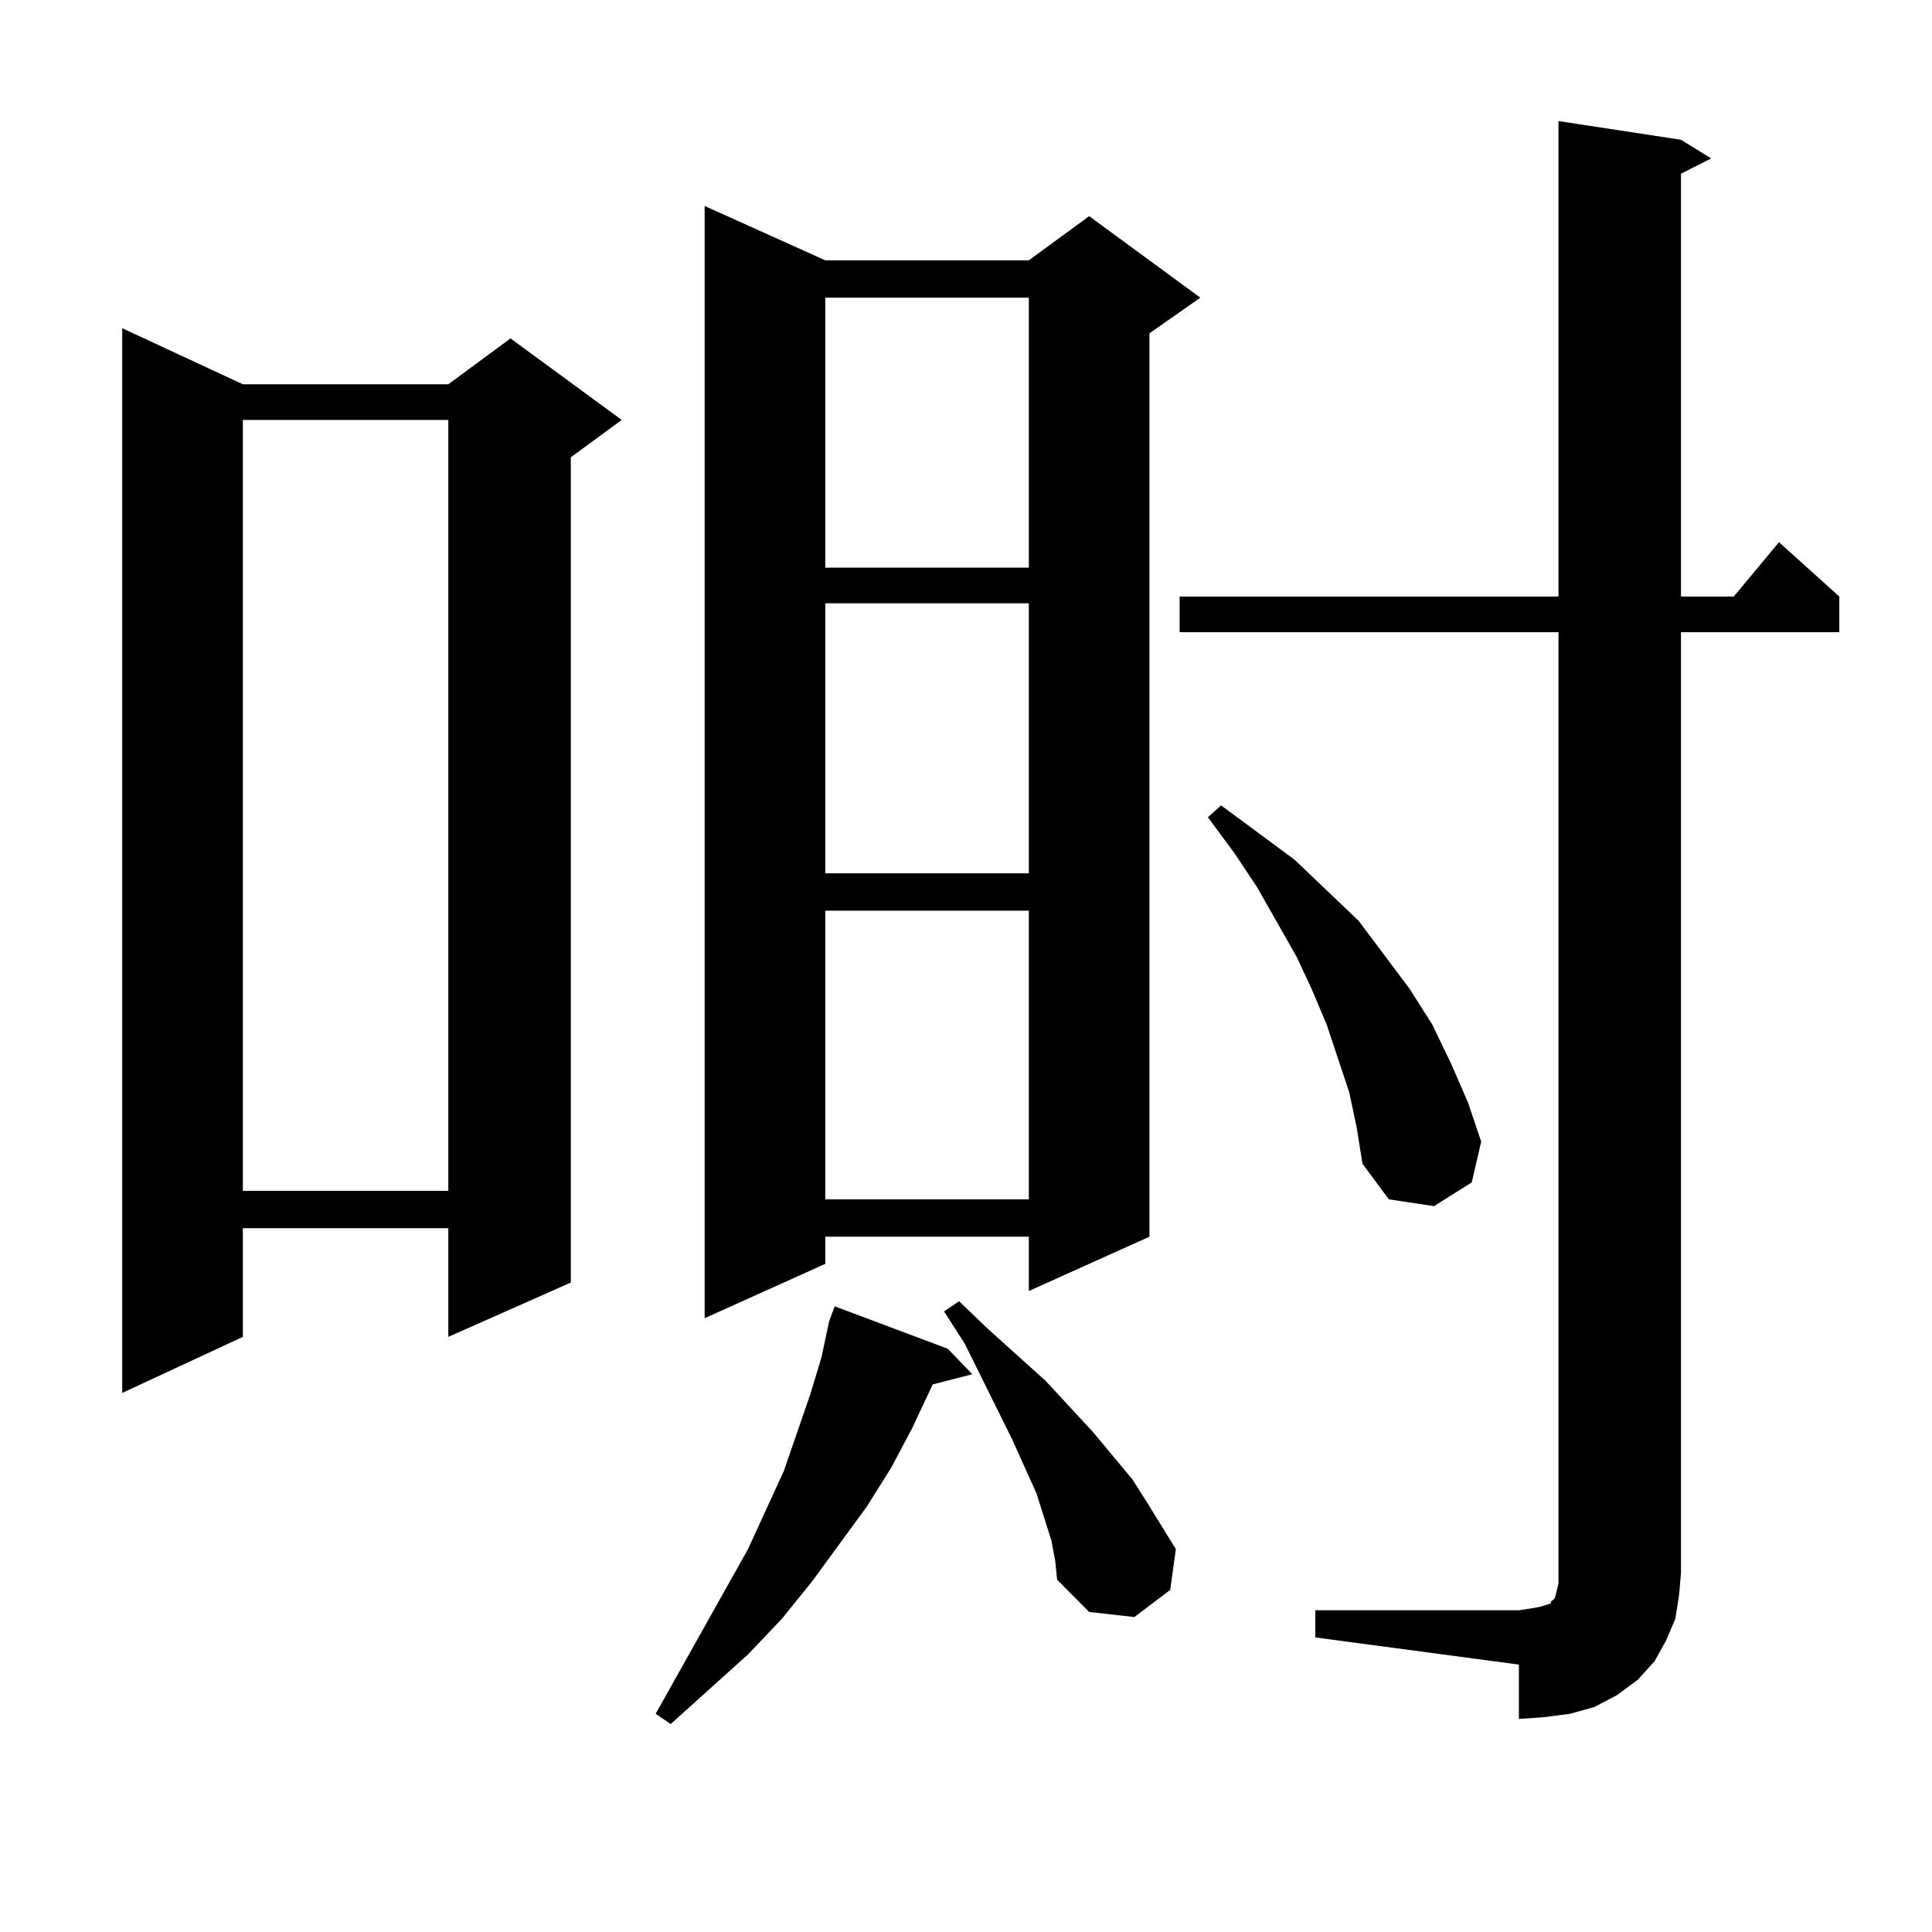
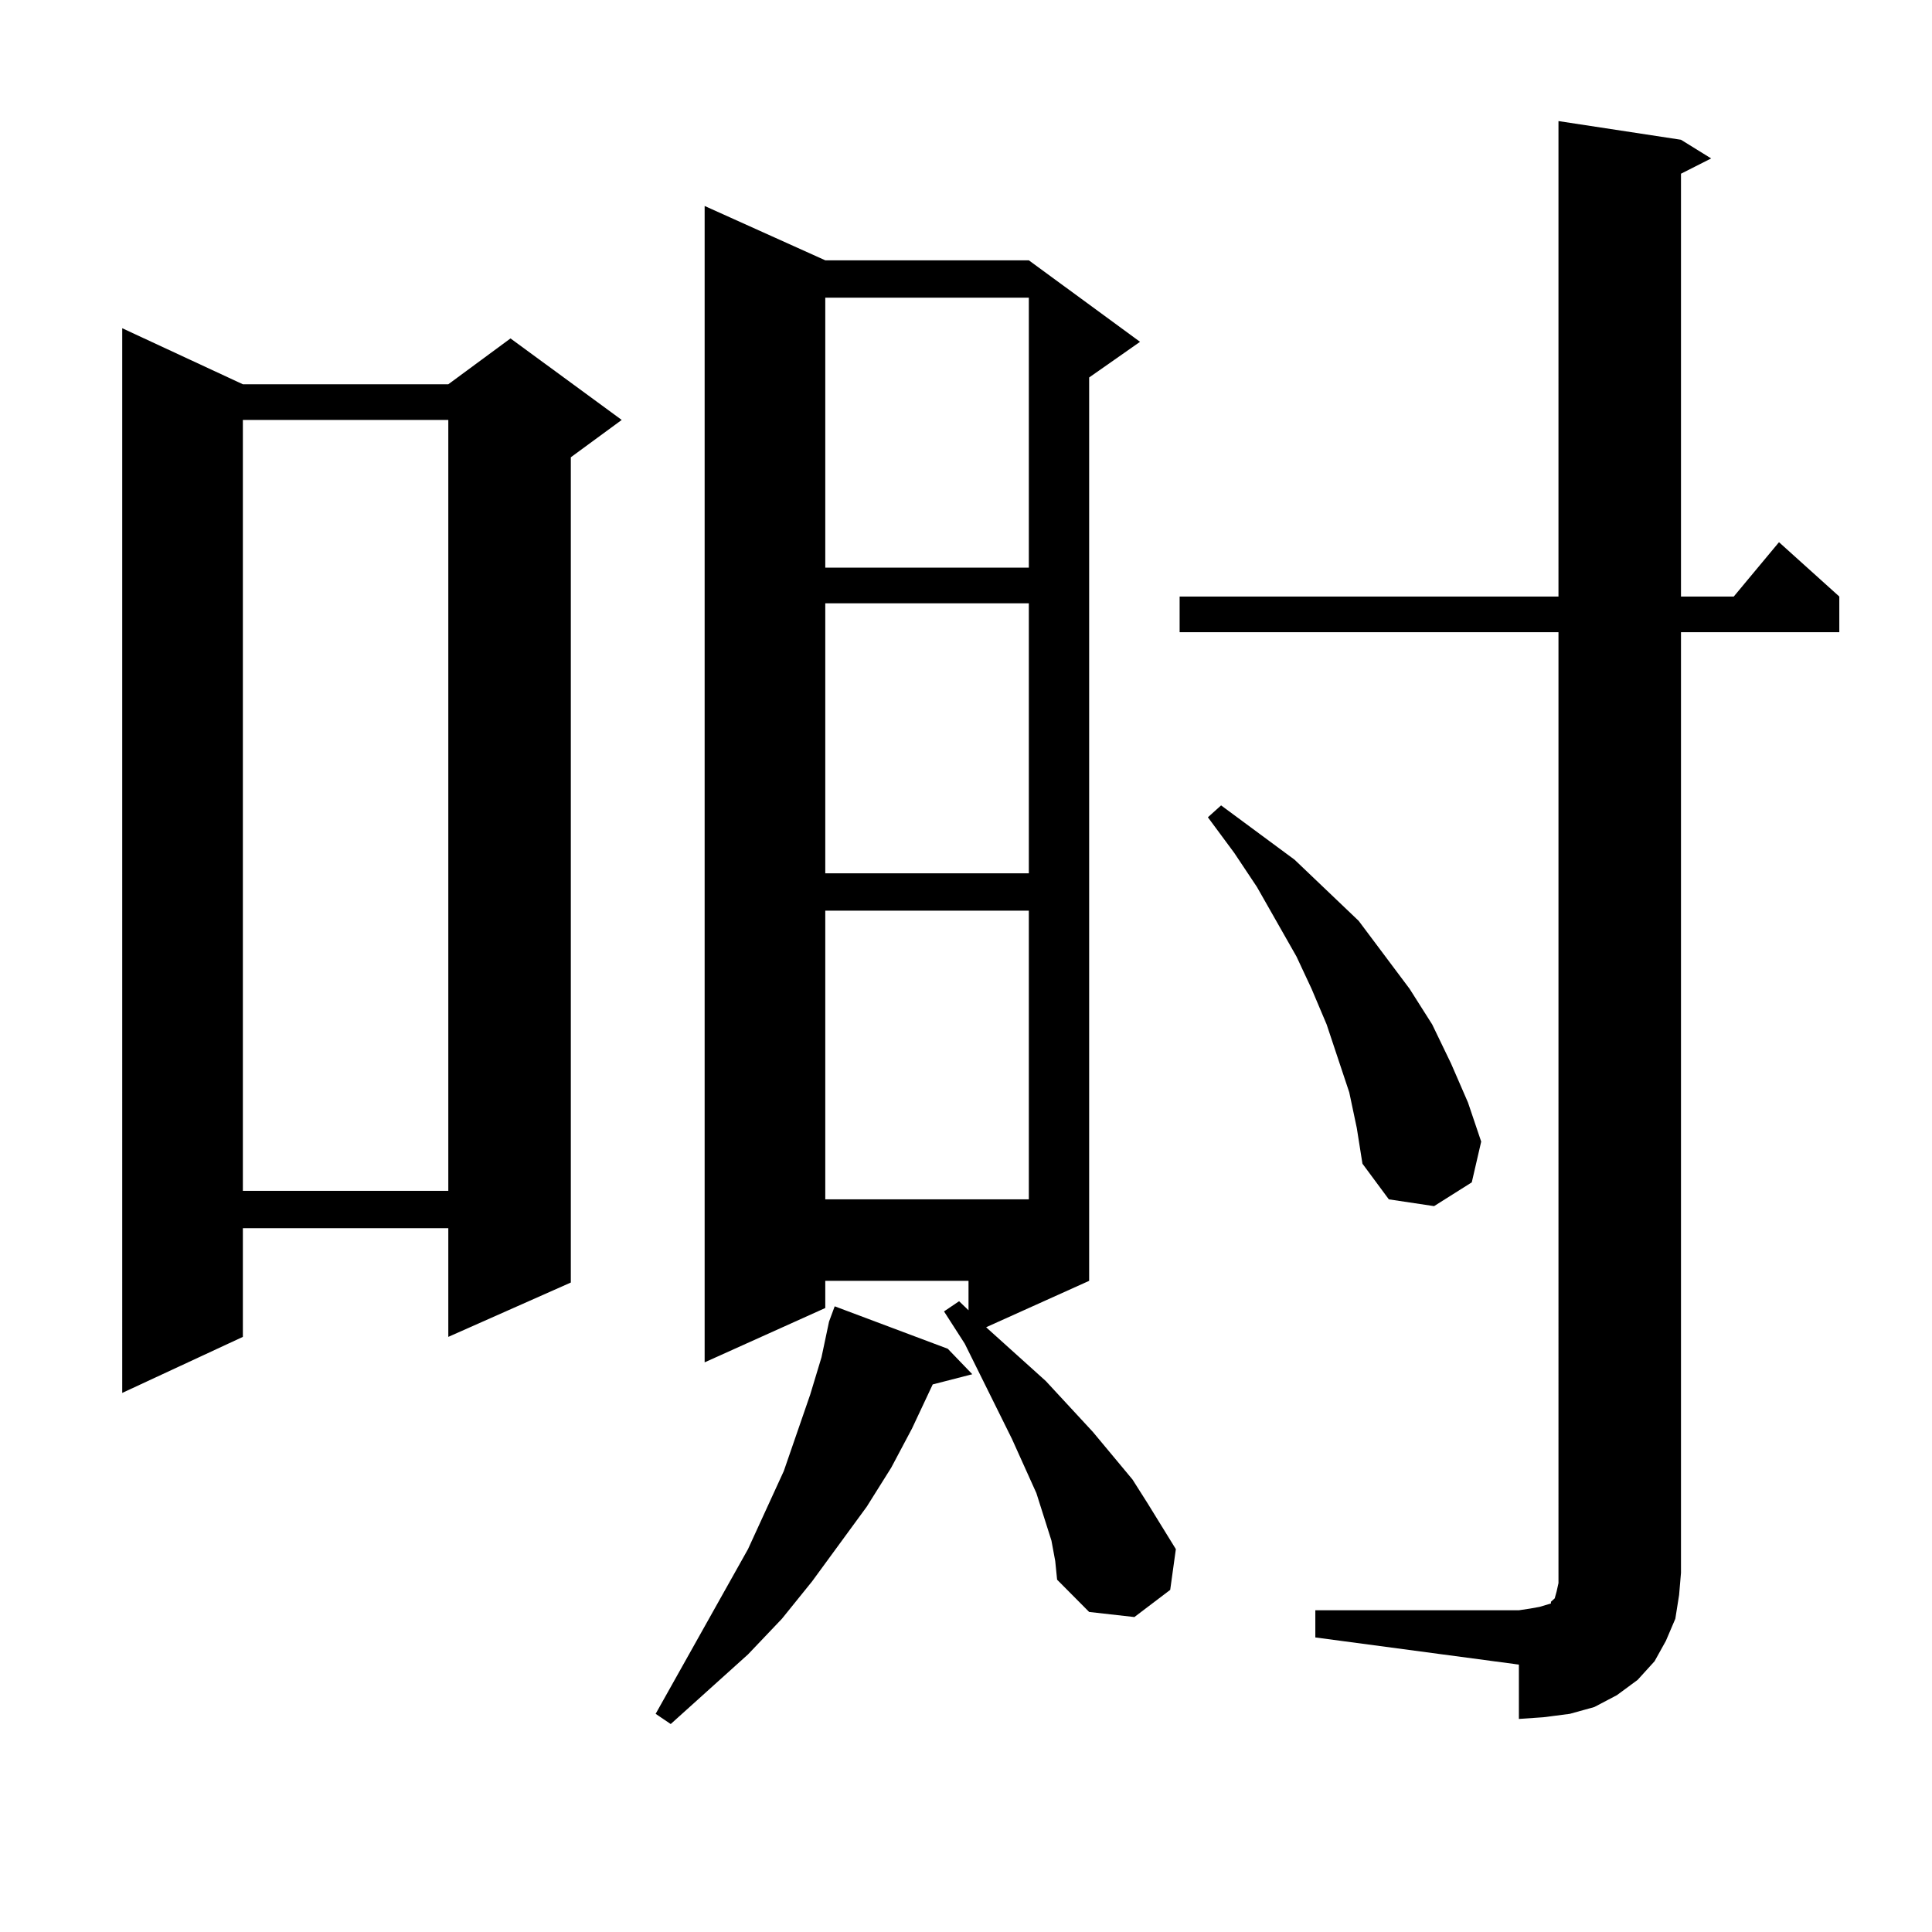
<svg xmlns="http://www.w3.org/2000/svg" version="1.1" id="图层_1" x="0px" y="0px" width="1000px" height="1000px" viewBox="0 0 1000 1000" enable-background="new 0 0 1000 1000" xml:space="preserve">
-   <path d="M125.704,198.898h106.339l32.194-23.73l57.56,42.188l-26.341,19.336V663.84l-63.413,28.125v-56.25H125.704v56.25  l-62.438,29.004V169.895L125.704,198.898z M125.704,217.355v399.023h106.339V217.355H125.704z M490.573,698.117l12.683,13.184  l-20.487,5.273l-10.731,22.852l-10.731,20.215l-12.683,20.215l-28.292,38.672l-15.609,19.336l-17.561,18.457l-39.999,36.035  l-7.805-5.273l47.804-85.254l18.536-40.43l13.658-39.551l5.854-19.336l3.902-18.457l2.927-7.91L490.573,698.117z M427.16,134.738  h105.363l31.219-22.852l57.56,42.188l-26.341,18.457v467.578l-62.438,28.125v-28.125H427.16v14.063l-62.438,28.125V106.613  L427.16,134.738z M427.16,154.074V293.82h105.363V154.074H427.16z M427.16,312.277v139.746h105.363V312.277H427.16z M427.16,471.359  v149.414h105.363V471.359H427.16z M544.23,797.434l-7.805-24.609l-12.683-28.125l-24.39-49.219l-10.731-16.699l7.805-5.273  l14.634,14.063l30.243,27.246l24.39,26.367l20.487,24.609l7.805,12.305l14.634,23.73l-2.927,21.094l-18.536,14.063l-23.414-2.637  l-16.585-16.699l-0.976-9.668L544.23,797.434z M680.813,833.469h105.363l5.854-0.879l4.878-0.879l2.927-0.879l2.927-0.879v-0.879  l0.976-0.879l0.976-0.879l0.976-3.516l0.976-4.395v-5.273V327.219H610.57v-18.457h196.093V62.668l63.413,9.668l15.609,9.668  l-15.609,7.91v218.848h27.316l23.414-28.125l31.219,28.125v18.457h-81.949v486.914l-0.976,11.426l-1.951,12.305l-4.878,11.426  l-5.854,10.547l-8.78,9.668l-10.731,7.91l-11.707,6.152l-12.683,3.516l-13.658,1.758l-12.683,0.879v-28.125l-105.363-14.063V833.469  z M698.373,565.402l-5.854-17.578l-5.854-17.578l-7.805-18.457l-7.805-16.699l-20.487-36.035l-11.707-17.578l-13.658-18.457  l6.829-6.152l38.048,28.125l33.17,31.641l26.341,35.156l11.707,18.457l9.756,20.215l8.78,20.215l6.829,20.215l-4.878,21.094  l-19.512,12.305l-23.414-3.516l-13.658-18.457l-2.927-18.457L698.373,565.402z" />
+   <path d="M125.704,198.898h106.339l32.194-23.73l57.56,42.188l-26.341,19.336V663.84l-63.413,28.125v-56.25H125.704v56.25  l-62.438,29.004V169.895L125.704,198.898z M125.704,217.355v399.023h106.339V217.355H125.704z M490.573,698.117l12.683,13.184  l-20.487,5.273l-10.731,22.852l-10.731,20.215l-12.683,20.215l-28.292,38.672l-15.609,19.336l-17.561,18.457l-39.999,36.035  l-7.805-5.273l47.804-85.254l18.536-40.43l13.658-39.551l5.854-19.336l3.902-18.457l2.927-7.91L490.573,698.117z M427.16,134.738  h105.363l57.56,42.188l-26.341,18.457v467.578l-62.438,28.125v-28.125H427.16v14.063l-62.438,28.125V106.613  L427.16,134.738z M427.16,154.074V293.82h105.363V154.074H427.16z M427.16,312.277v139.746h105.363V312.277H427.16z M427.16,471.359  v149.414h105.363V471.359H427.16z M544.23,797.434l-7.805-24.609l-12.683-28.125l-24.39-49.219l-10.731-16.699l7.805-5.273  l14.634,14.063l30.243,27.246l24.39,26.367l20.487,24.609l7.805,12.305l14.634,23.73l-2.927,21.094l-18.536,14.063l-23.414-2.637  l-16.585-16.699l-0.976-9.668L544.23,797.434z M680.813,833.469h105.363l5.854-0.879l4.878-0.879l2.927-0.879l2.927-0.879v-0.879  l0.976-0.879l0.976-0.879l0.976-3.516l0.976-4.395v-5.273V327.219H610.57v-18.457h196.093V62.668l63.413,9.668l15.609,9.668  l-15.609,7.91v218.848h27.316l23.414-28.125l31.219,28.125v18.457h-81.949v486.914l-0.976,11.426l-1.951,12.305l-4.878,11.426  l-5.854,10.547l-8.78,9.668l-10.731,7.91l-11.707,6.152l-12.683,3.516l-13.658,1.758l-12.683,0.879v-28.125l-105.363-14.063V833.469  z M698.373,565.402l-5.854-17.578l-5.854-17.578l-7.805-18.457l-7.805-16.699l-20.487-36.035l-11.707-17.578l-13.658-18.457  l6.829-6.152l38.048,28.125l33.17,31.641l26.341,35.156l11.707,18.457l9.756,20.215l8.78,20.215l6.829,20.215l-4.878,21.094  l-19.512,12.305l-23.414-3.516l-13.658-18.457l-2.927-18.457L698.373,565.402z" />
</svg>